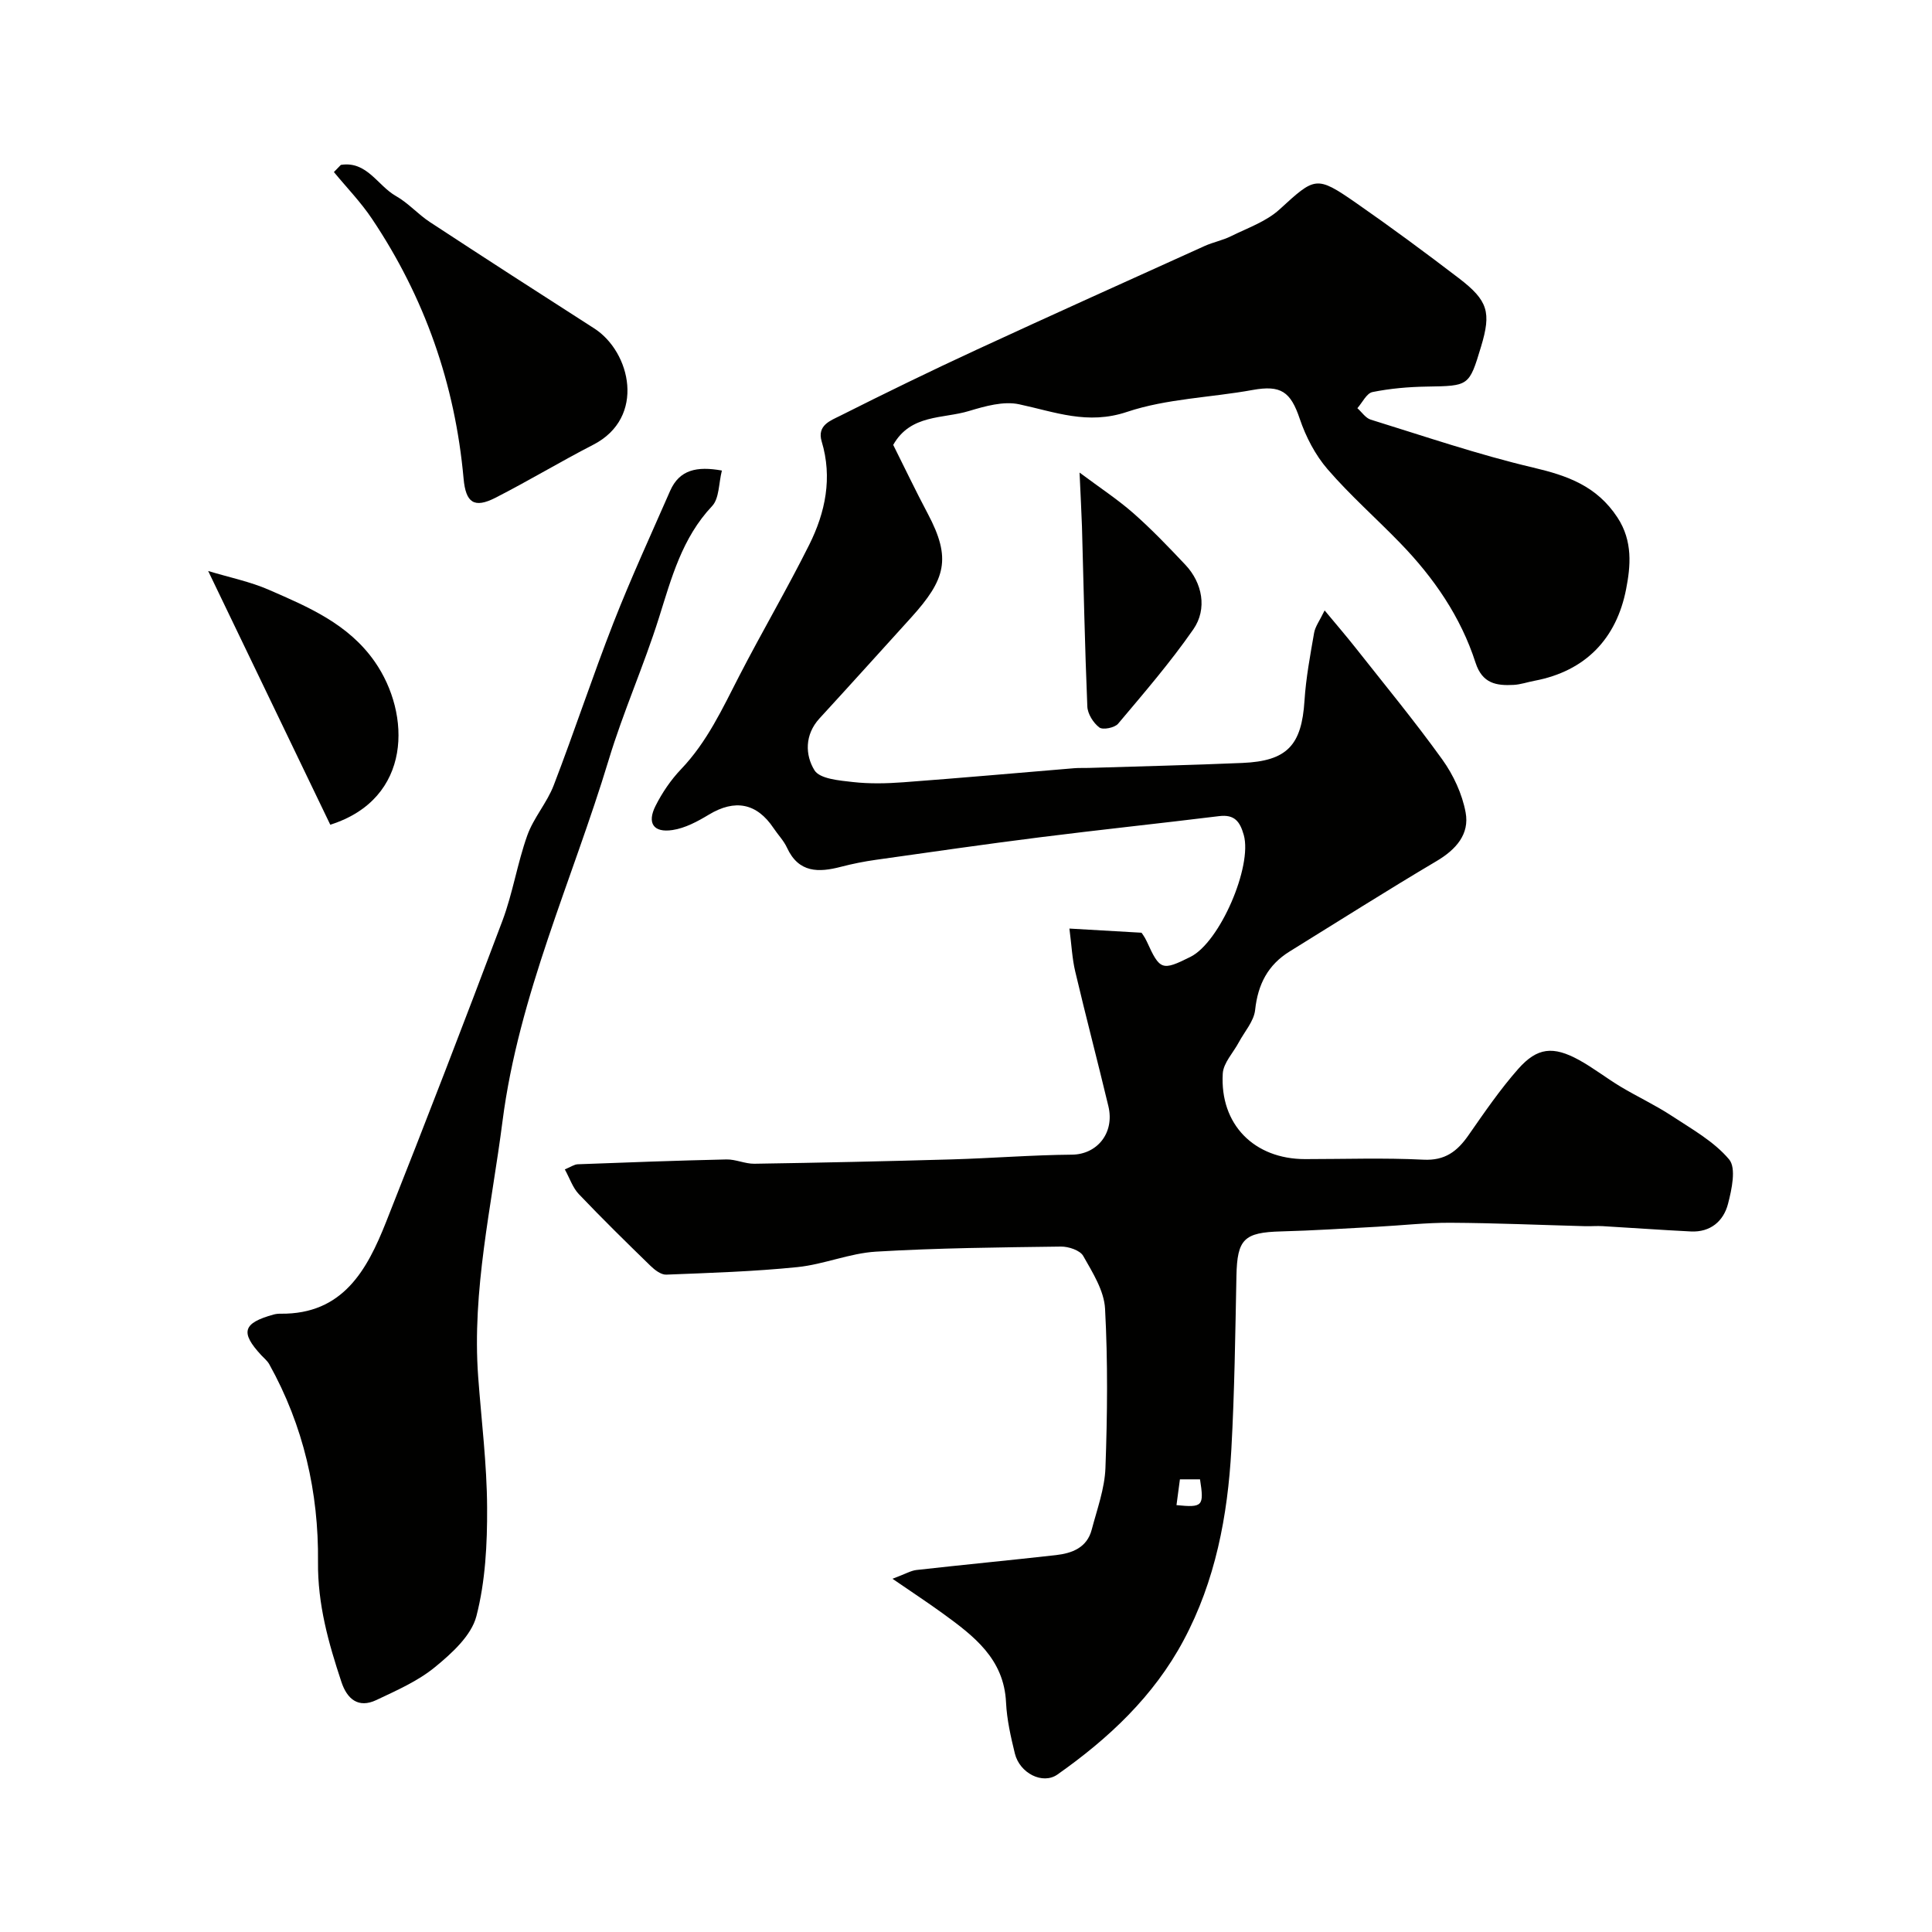
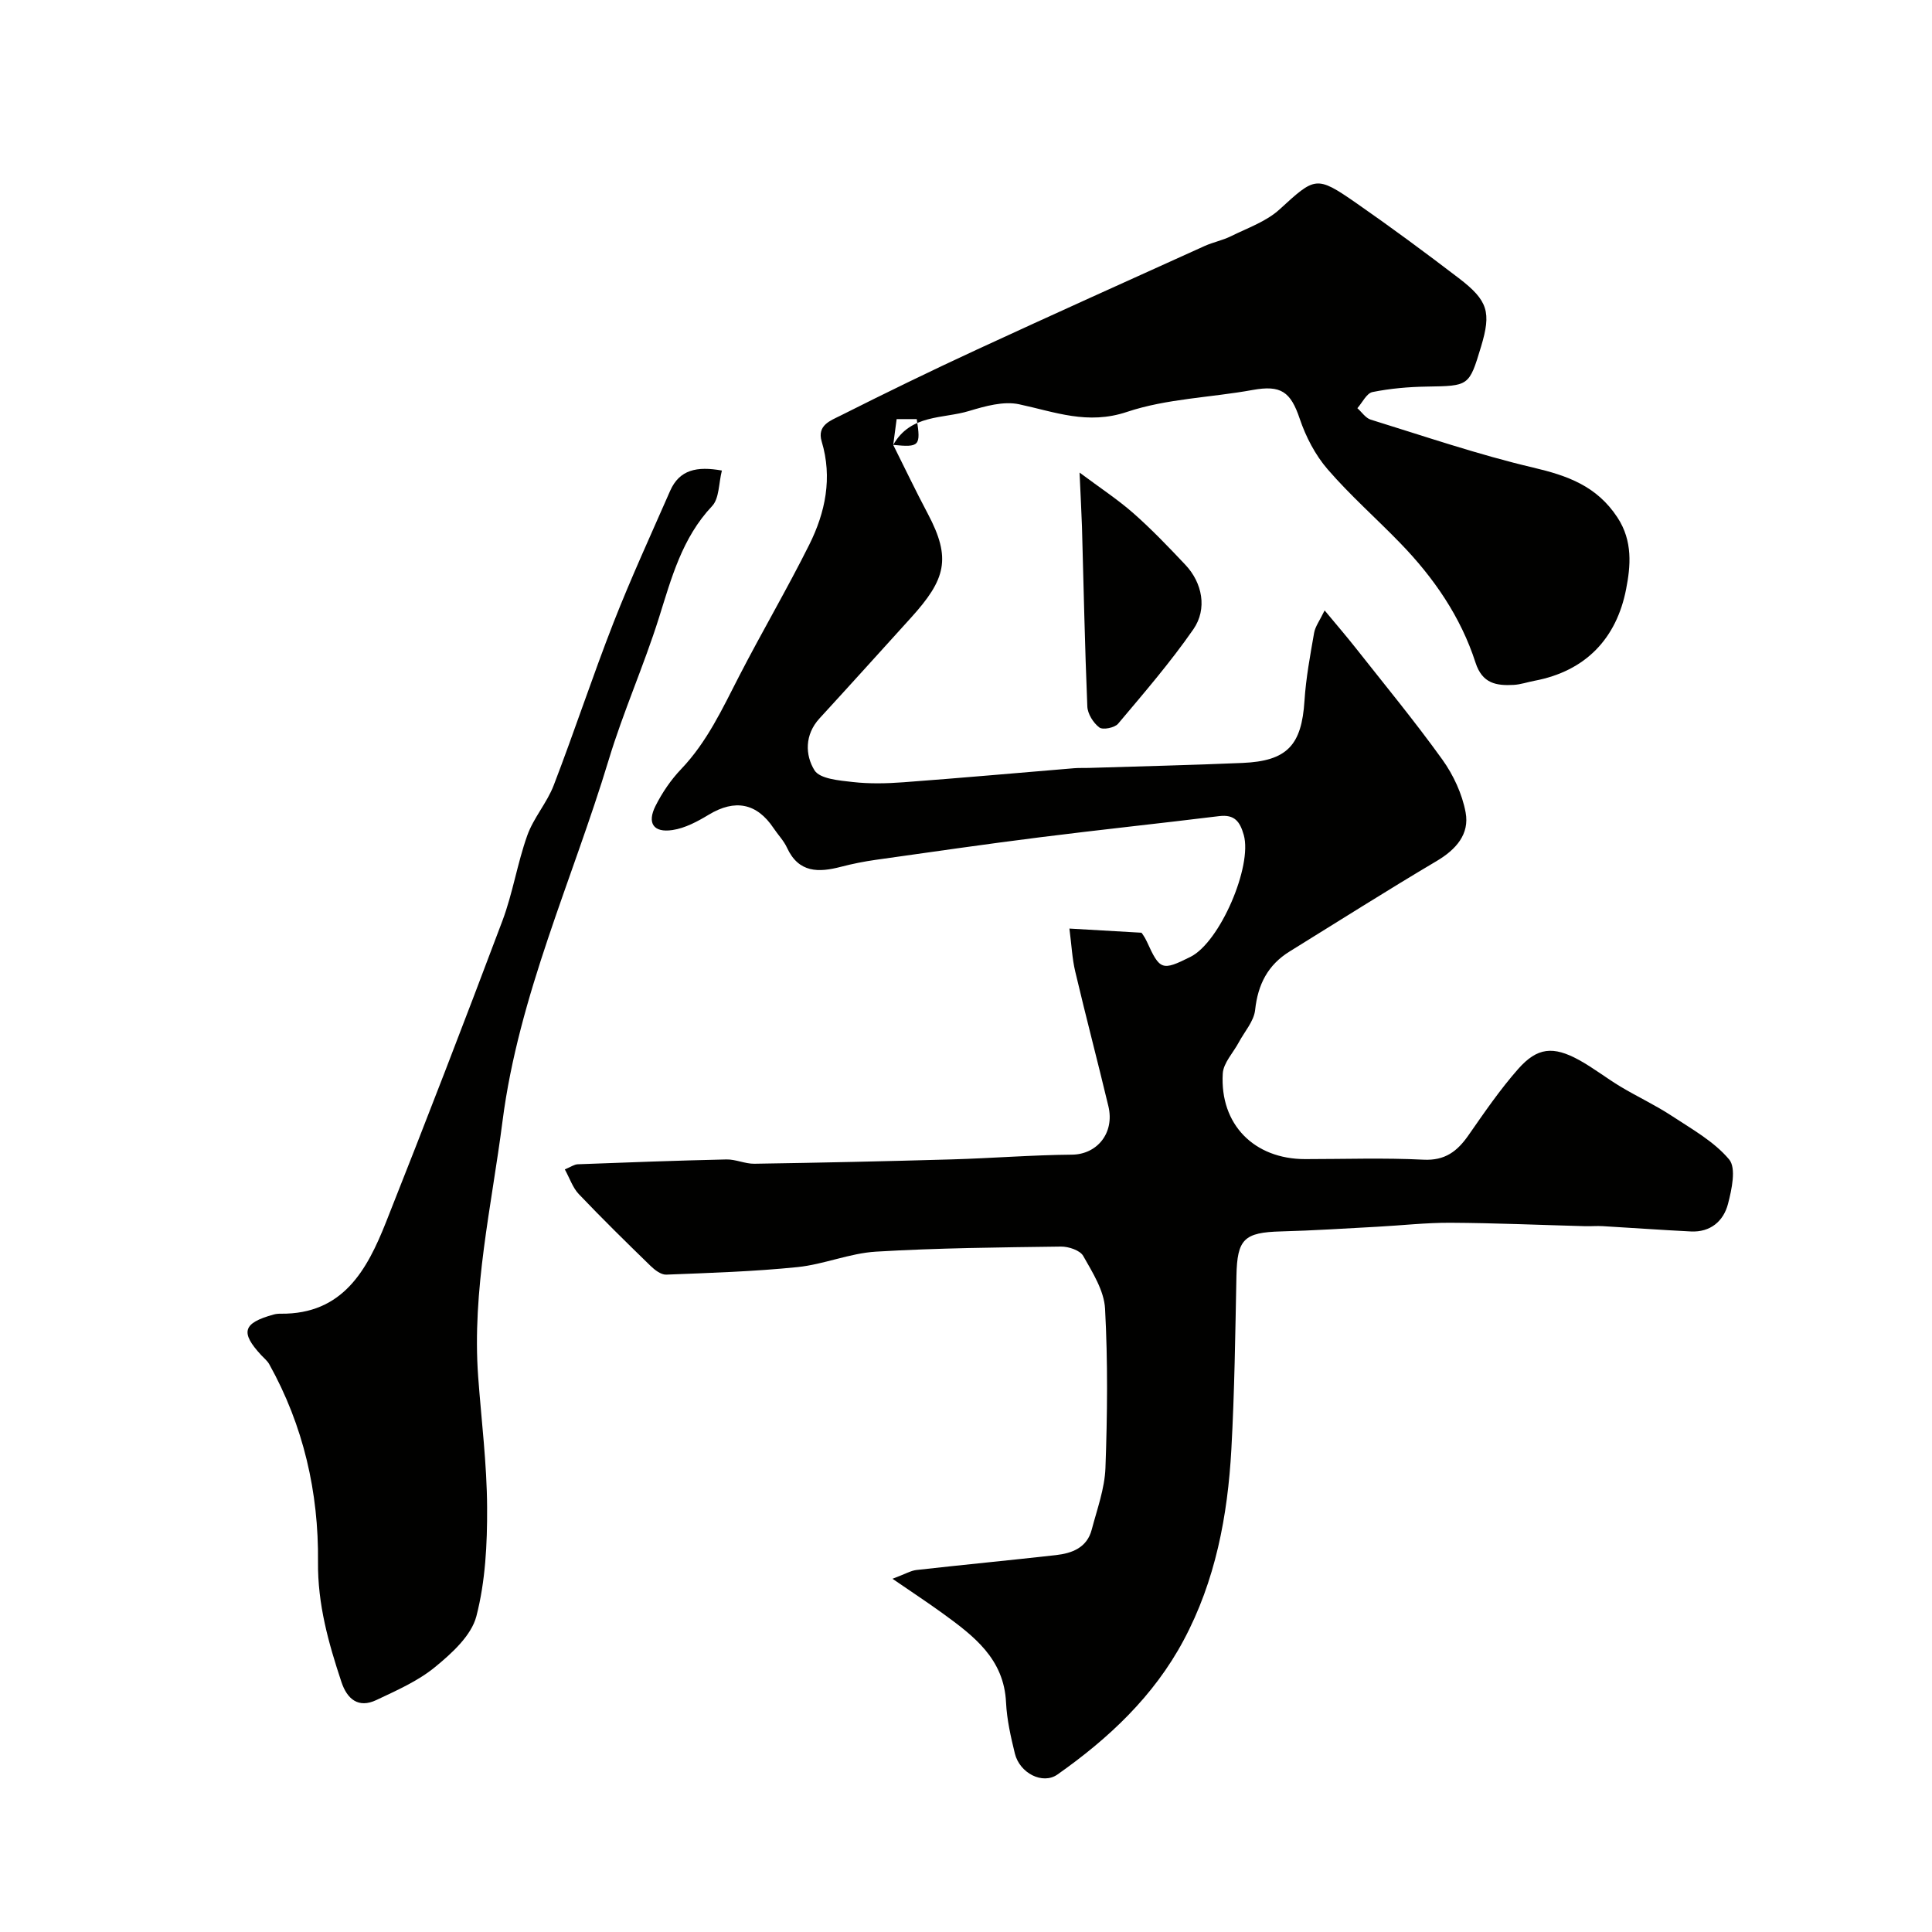
<svg xmlns="http://www.w3.org/2000/svg" enable-background="new 0 0 400 400" viewBox="0 0 400 400">
  <g fill="#010100">
-     <path d="m184.93 92.11c2.35 4.69 4.65 9.52 7.16 14.25 4.93 9.29 3.7 13.59-3.45 21.5-6.32 6.97-12.62 13.96-18.98 20.89-3.09 3.37-2.97 7.59-1.03 10.73 1.11 1.79 5.14 2.11 7.93 2.43 3.46.39 7 .31 10.49.05 11.79-.88 23.57-1.93 35.36-2.91.99-.08 2-.03 3-.06 10.6-.33 21.2-.58 31.8-1.03 9.29-.39 12.28-3.67 12.87-12.87.3-4.71 1.18-9.39 1.99-14.05.23-1.33 1.16-2.55 2.18-4.66 2.42 2.92 4.41 5.22 6.3 7.61 6.08 7.71 12.34 15.3 18.07 23.27 2.29 3.19 4.11 7.11 4.82 10.94.84 4.5-1.97 7.68-6 10.07-10.24 6.06-20.29 12.45-30.42 18.71-4.52 2.79-6.59 6.82-7.16 12.13-.25 2.33-2.2 4.48-3.39 6.71-1.15 2.15-3.18 4.24-3.31 6.45-.62 10.54 6.51 17.71 17.05 17.71 8.17 0 16.35-.29 24.49.12 4.49.23 7.02-1.74 9.34-5.07 3.27-4.69 6.52-9.45 10.29-13.72 3.95-4.47 7.25-4.77 12.57-1.86 2.99 1.64 5.71 3.78 8.64 5.54 3.46 2.07 7.15 3.79 10.52 6 4.19 2.76 8.8 5.32 11.94 9.06 1.5 1.79.54 6.22-.24 9.22-.93 3.56-3.64 5.89-7.68 5.69-6.1-.3-12.19-.75-18.28-1.1-1.19-.07-2.39.04-3.59.01-9.29-.25-18.57-.66-27.86-.71-5.09-.03-10.19.56-15.28.83-6.6.35-13.2.79-19.8.96-7.72.2-9.12 1.59-9.28 9.21-.24 11.97-.39 23.95-1.05 35.9-.76 13.78-3.3 27.24-9.9 39.57-6.18 11.57-15.52 20.31-26.1 27.76-3.08 2.17-7.83-.29-8.82-4.33-.85-3.47-1.66-7.03-1.83-10.57-.42-9.06-6.68-13.78-13.09-18.44-3.06-2.22-6.22-4.3-10.42-7.18 2.72-1.02 3.81-1.69 4.97-1.82 9.61-1.08 19.25-2 28.86-3.08 3.37-.38 6.45-1.55 7.42-5.28 1.11-4.22 2.68-8.47 2.84-12.76.4-10.98.51-22.01-.08-32.98-.2-3.74-2.58-7.49-4.52-10.92-.66-1.17-3.04-1.96-4.62-1.94-12.77.17-25.55.29-38.29 1.05-5.46.33-10.78 2.64-16.25 3.2-9.02.92-18.11 1.2-27.18 1.56-1.07.04-2.38-.97-3.25-1.82-5.02-4.88-10.01-9.78-14.84-14.85-1.26-1.32-1.87-3.25-2.9-5.12 1.22-.5 1.94-1.03 2.67-1.06 10.26-.39 20.53-.77 30.79-1 1.92-.04 3.86.92 5.79.89 13.63-.21 27.26-.51 40.89-.9 8.29-.24 16.57-.91 24.85-.98 5.18-.04 8.88-4.46 7.55-10.03-2.23-9.32-4.67-18.58-6.87-27.91-.63-2.65-.75-5.41-1.2-8.87 4.83.28 9.38.54 14.92.86-.06-.09.65.81 1.11 1.83 2.7 5.94 3.14 6.11 9.03 3.17 6.11-3.05 12.85-18.79 11.04-25.23-.79-2.8-1.92-4.3-5.1-3.91-12.35 1.52-24.74 2.82-37.09 4.38-11.35 1.43-22.68 3.07-34.01 4.67-2.41.34-4.81.82-7.16 1.43-4.66 1.22-8.79 1.31-11.21-3.94-.67-1.46-1.87-2.68-2.78-4.05-3.48-5.21-8.01-6.05-13.41-2.79-2.32 1.4-4.9 2.79-7.51 3.18-3.94.6-5.32-1.43-3.52-5 1.38-2.74 3.18-5.39 5.29-7.6 5.38-5.63 8.55-12.52 12.04-19.3 4.7-9.12 9.91-17.99 14.49-27.16 3.35-6.71 4.84-13.88 2.58-21.39-1.01-3.37 1.87-4.33 3.83-5.32 9.32-4.69 18.7-9.26 28.17-13.64 15.73-7.27 31.53-14.38 47.31-21.52 1.76-.79 3.72-1.16 5.44-2.02 3.43-1.7 7.29-3.03 10.04-5.54 7.34-6.71 7.58-7.09 15.8-1.38 7.24 5.03 14.33 10.27 21.33 15.62 6.07 4.64 6.73 7.08 4.6 14.15-2.48 8.23-2.49 8.14-11.26 8.29-3.76.06-7.55.39-11.22 1.13-1.22.25-2.1 2.18-3.13 3.34.91.81 1.7 2.04 2.76 2.37 11.16 3.45 22.26 7.25 33.61 9.92 7.15 1.68 13.18 3.81 17.47 10.33 3.23 4.91 2.72 10.13 1.8 14.84-1.98 10.18-8.33 16.97-18.98 18.98-1.44.27-2.85.77-4.29.85-3.58.19-6.5-.25-7.91-4.61-3.06-9.49-8.64-17.58-15.55-24.71-4.98-5.15-10.4-9.91-15.07-15.32-2.56-2.96-4.51-6.72-5.77-10.45-1.89-5.62-3.9-7.03-9.76-5.97-8.67 1.58-17.76 1.78-26.01 4.54-8.17 2.74-14.92 0-22.34-1.58-3.22-.69-7.03.39-10.36 1.39-5.4 1.65-12.08.62-15.7 7.02zm58.65 219.51c5.44.54 5.74.22 4.87-5.34-1.39 0-2.78 0-4.16 0-.26 1.96-.49 3.65-.71 5.34z" />
+     <path d="m184.93 92.11c2.35 4.69 4.65 9.52 7.16 14.25 4.93 9.29 3.7 13.59-3.45 21.5-6.32 6.97-12.62 13.96-18.98 20.89-3.09 3.37-2.97 7.59-1.03 10.73 1.11 1.79 5.14 2.11 7.93 2.43 3.46.39 7 .31 10.49.05 11.79-.88 23.57-1.93 35.36-2.91.99-.08 2-.03 3-.06 10.6-.33 21.2-.58 31.8-1.03 9.29-.39 12.28-3.67 12.87-12.87.3-4.71 1.18-9.39 1.99-14.05.23-1.33 1.16-2.55 2.18-4.66 2.42 2.92 4.41 5.22 6.3 7.61 6.08 7.71 12.34 15.3 18.07 23.27 2.29 3.19 4.11 7.11 4.82 10.94.84 4.5-1.97 7.68-6 10.07-10.24 6.06-20.29 12.45-30.42 18.71-4.52 2.79-6.59 6.82-7.16 12.13-.25 2.33-2.2 4.48-3.39 6.71-1.15 2.15-3.18 4.24-3.31 6.45-.62 10.54 6.51 17.71 17.05 17.71 8.17 0 16.35-.29 24.49.12 4.49.23 7.02-1.74 9.34-5.07 3.27-4.69 6.52-9.45 10.29-13.72 3.95-4.47 7.25-4.77 12.57-1.86 2.99 1.64 5.71 3.78 8.64 5.54 3.46 2.07 7.15 3.79 10.52 6 4.19 2.76 8.8 5.32 11.94 9.06 1.5 1.79.54 6.22-.24 9.22-.93 3.56-3.64 5.89-7.68 5.69-6.1-.3-12.19-.75-18.28-1.1-1.19-.07-2.39.04-3.59.01-9.29-.25-18.57-.66-27.86-.71-5.09-.03-10.19.56-15.28.83-6.6.35-13.2.79-19.8.96-7.72.2-9.12 1.59-9.28 9.21-.24 11.97-.39 23.95-1.05 35.9-.76 13.78-3.3 27.24-9.9 39.57-6.18 11.57-15.52 20.31-26.1 27.76-3.08 2.17-7.83-.29-8.82-4.33-.85-3.47-1.66-7.03-1.83-10.57-.42-9.06-6.68-13.78-13.09-18.44-3.06-2.22-6.22-4.3-10.42-7.18 2.72-1.02 3.81-1.69 4.97-1.82 9.61-1.08 19.25-2 28.86-3.08 3.37-.38 6.45-1.55 7.42-5.28 1.11-4.22 2.68-8.47 2.84-12.76.4-10.98.51-22.01-.08-32.98-.2-3.74-2.58-7.49-4.52-10.92-.66-1.17-3.04-1.96-4.62-1.94-12.77.17-25.55.29-38.29 1.05-5.46.33-10.78 2.64-16.25 3.2-9.02.92-18.11 1.2-27.18 1.56-1.07.04-2.38-.97-3.25-1.82-5.02-4.88-10.01-9.78-14.84-14.85-1.26-1.32-1.87-3.25-2.9-5.12 1.22-.5 1.94-1.03 2.67-1.06 10.26-.39 20.53-.77 30.79-1 1.92-.04 3.86.92 5.79.89 13.63-.21 27.26-.51 40.89-.9 8.29-.24 16.57-.91 24.85-.98 5.18-.04 8.88-4.46 7.55-10.03-2.23-9.32-4.67-18.58-6.87-27.91-.63-2.65-.75-5.41-1.2-8.87 4.83.28 9.38.54 14.92.86-.06-.09.65.81 1.11 1.83 2.7 5.94 3.14 6.11 9.03 3.17 6.11-3.05 12.85-18.79 11.04-25.23-.79-2.8-1.92-4.3-5.1-3.91-12.35 1.52-24.74 2.82-37.09 4.38-11.35 1.43-22.68 3.07-34.01 4.67-2.41.34-4.81.82-7.16 1.43-4.66 1.22-8.79 1.31-11.21-3.94-.67-1.46-1.87-2.68-2.78-4.05-3.48-5.21-8.01-6.05-13.41-2.79-2.32 1.4-4.9 2.79-7.51 3.18-3.94.6-5.32-1.43-3.52-5 1.38-2.74 3.18-5.39 5.29-7.6 5.38-5.63 8.55-12.52 12.04-19.3 4.7-9.12 9.91-17.99 14.49-27.16 3.35-6.71 4.84-13.88 2.58-21.39-1.01-3.37 1.87-4.33 3.83-5.32 9.32-4.69 18.7-9.26 28.17-13.64 15.73-7.27 31.53-14.38 47.31-21.52 1.76-.79 3.72-1.16 5.44-2.02 3.43-1.7 7.29-3.03 10.04-5.54 7.34-6.71 7.58-7.09 15.8-1.38 7.24 5.03 14.33 10.27 21.33 15.62 6.07 4.64 6.73 7.08 4.6 14.15-2.48 8.23-2.49 8.14-11.26 8.29-3.76.06-7.55.39-11.22 1.13-1.22.25-2.1 2.18-3.13 3.34.91.81 1.7 2.04 2.76 2.37 11.16 3.45 22.26 7.25 33.61 9.92 7.15 1.68 13.18 3.81 17.47 10.33 3.23 4.91 2.72 10.13 1.8 14.84-1.98 10.18-8.33 16.97-18.98 18.98-1.44.27-2.85.77-4.29.85-3.58.19-6.5-.25-7.91-4.61-3.06-9.49-8.64-17.58-15.55-24.71-4.98-5.15-10.4-9.91-15.07-15.32-2.56-2.96-4.51-6.72-5.77-10.45-1.89-5.62-3.9-7.03-9.76-5.97-8.67 1.58-17.76 1.78-26.01 4.54-8.17 2.74-14.92 0-22.34-1.58-3.22-.69-7.03.39-10.36 1.39-5.4 1.65-12.08.62-15.7 7.02zc5.44.54 5.74.22 4.87-5.34-1.39 0-2.78 0-4.16 0-.26 1.96-.49 3.65-.71 5.34z" />
    <path d="m149.46 97.42c-.67 2.63-.53 5.77-2.03 7.36-6.23 6.61-8.4 14.87-11.01 23.15-3.12 9.91-7.4 19.47-10.4 29.41-7.52 24.87-18.63 48.72-21.98 74.79-2.25 17.57-6.35 34.99-5.04 52.9.66 9.03 1.81 18.06 1.85 27.1.04 7.52-.35 15.27-2.22 22.49-1.04 4.01-5.07 7.67-8.55 10.52-3.54 2.91-7.96 4.85-12.17 6.84-3.72 1.76-6.05-.21-7.22-3.74-2.68-8.07-4.94-16.09-4.85-24.87.15-14.38-3.01-28.21-10.1-40.93-.39-.7-1.08-1.25-1.64-1.85-4.4-4.75-3.83-6.67 2.55-8.43.47-.13.98-.18 1.47-.17 12.89.13 17.87-9.05 21.81-18.98 8.22-20.71 16.24-41.51 24.09-62.37 2.15-5.73 3.09-11.91 5.15-17.68 1.3-3.64 4.08-6.75 5.47-10.37 4.29-11.16 8.03-22.54 12.38-33.68 3.61-9.22 7.76-18.23 11.73-27.3 1.93-4.37 5.53-5.12 10.71-4.19z" />
-     <path d="m70.57 34.14c5.4-.86 7.61 4.31 11.41 6.45 2.54 1.43 4.55 3.76 7 5.37 11.3 7.41 22.66 14.74 34.04 22.03 7.56 4.84 10.75 18.45-.18 24.08-6.82 3.51-13.4 7.48-20.23 10.97-4.47 2.29-6.18 1.02-6.63-3.95-1.76-19.54-8.05-37.52-18.98-53.81-2.3-3.44-5.23-6.45-7.87-9.66.48-.49.96-.98 1.44-1.48z" />
-     <path d="m68.38 170.75c-8.29-17.23-16.5-34.28-25.28-52.53 4.51 1.36 8.71 2.21 12.54 3.88 8.21 3.58 16.49 7.07 21.95 14.9 7.54 10.81 7.8 28.37-9.21 33.75z" />
    <path d="m223.51 97.84c4.17 3.12 7.87 5.54 11.15 8.42 3.79 3.34 7.3 7.01 10.77 10.69 3.49 3.7 4.58 9.1 1.64 13.34-4.74 6.83-10.21 13.17-15.58 19.55-.71.84-3.16 1.33-3.89.77-1.24-.94-2.42-2.81-2.48-4.34-.52-12.41-.76-24.82-1.11-37.24-.11-3.22-.29-6.45-.5-11.19z" />
  </g>
</svg>